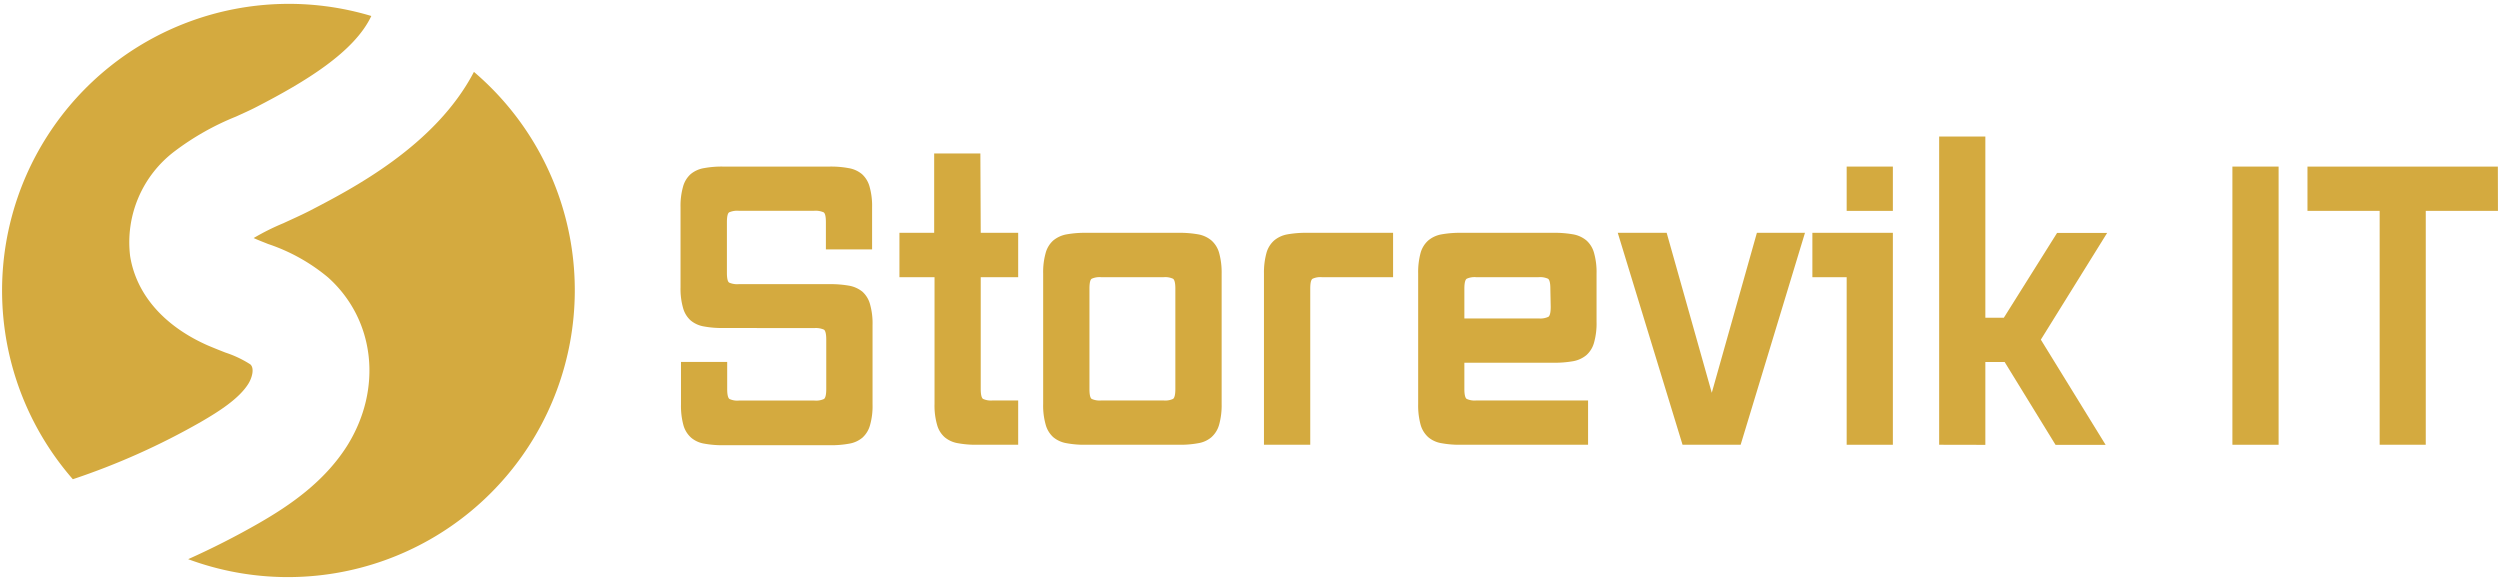
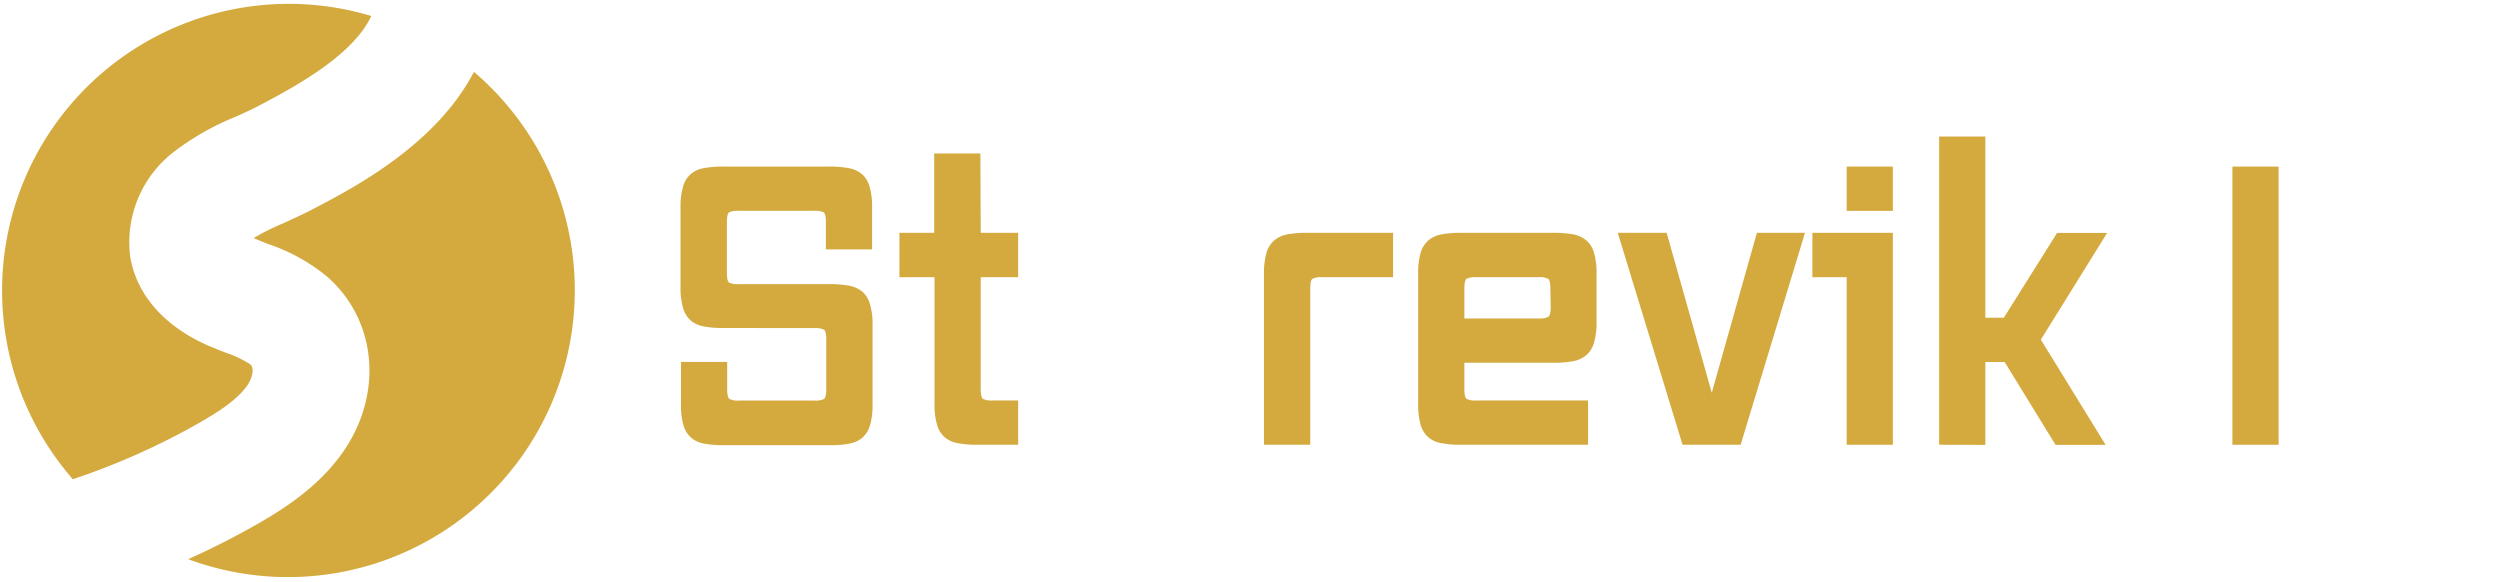
<svg xmlns="http://www.w3.org/2000/svg" xmlns:ns1="http://sodipodi.sourceforge.net/DTD/sodipodi-0.dtd" xmlns:ns2="http://www.inkscape.org/namespaces/inkscape" id="Layer_1" data-name="Layer 1" viewBox="0 0 820 191" version="1.1" ns1:docname="Storevik_IT-gull.svg" width="820" height="191" ns2:version="1.2.2 (b0a8486541, 2022-12-01)">
  <ns1:namedview id="namedview33" pagecolor="#ffffff" bordercolor="#000000" borderopacity="0.25" ns2:showpageshadow="2" ns2:pageopacity="0.0" ns2:pagecheckerboard="true" ns2:deskcolor="#d1d1d1" showgrid="false" ns2:zoom="1.5128205" ns2:cx="378.76271" ns2:cy="52.220339" ns2:window-width="1872" ns2:window-height="1148" ns2:window-x="48" ns2:window-y="24" ns2:window-maximized="1" ns2:current-layer="Layer_1" />
  <defs id="defs4">
    <style id="style2">.cls-1{fill:#210a0c;}.cls-2{fill:#d4a940;}</style>
  </defs>
-   <rect class="cls-1" width="820" height="190.373" id="rect6" x="0" y="0" style="display:inline;fill:none;stroke-width:0.781" clip-path="none" />
  <path class="cls-2" d="m 237.125,107.584 a 31.874,31.874 0 0 1 -6.185,-0.503 9.175,9.175 0 0 1 -4.38,-1.953 8.553,8.553 0 0 1 -2.516,-4.114 22.936,22.936 0 0 1 -0.829,-6.807 V 68.015 a 23.084,23.084 0 0 1 0.829,-6.807 8.553,8.553 0 0 1 2.516,-4.114 9.175,9.175 0 0 1 4.38,-1.953 31.874,31.874 0 0 1 6.185,-0.503 h 35.011 a 31.667,31.667 0 0 1 6.185,0.503 9.175,9.175 0 0 1 4.38,1.953 8.553,8.553 0 0 1 2.516,4.114 23.084,23.084 0 0 1 0.829,6.807 V 81.807 H 270.894 v -8.879 c 0,-1.865 -0.237,-2.96 -0.74,-3.285 a 6.659,6.659 0 0 0 -3.167,-0.503 h -24.653 a 6.659,6.659 0 0 0 -3.167,0.503 c -0.503,0.326 -0.74,1.421 -0.74,3.285 v 16.485 c 0,1.865 0.237,2.96 0.74,3.285 a 6.659,6.659 0 0 0 3.167,0.503 h 29.951 a 34.715,34.715 0 0 1 6.215,0.503 9.678,9.678 0 0 1 4.351,1.953 8.553,8.553 0 0 1 2.516,4.114 23.173,23.173 0 0 1 0.829,6.837 v 26.044 a 22.818,22.818 0 0 1 -0.829,6.807 8.553,8.553 0 0 1 -2.516,4.114 9.086,9.086 0 0 1 -4.351,1.953 32.2,32.2 0 0 1 -6.215,0.503 h -35.041 a 32.081,32.081 0 0 1 -6.185,-0.503 8.879,8.879 0 0 1 -4.351,-1.953 8.583,8.583 0 0 1 -2.545,-4.114 23.943,23.943 0 0 1 -0.799,-6.807 v -13.939 h 15.153 v 8.879 c 0,1.865 0.266,2.96 0.769,3.285 a 6.156,6.156 0 0 0 3.137,0.503 h 24.653 a 6.304,6.304 0 0 0 3.167,-0.503 c 0.503,-0.326 0.769,-1.421 0.769,-3.285 V 111.402 c 0,-1.835 -0.266,-2.96 -0.769,-3.285 a 6.659,6.659 0 0 0 -3.167,-0.503 z" id="path8" style="fill:#d4aa3f;stroke-width:2.96;fill-opacity:1" />
  <path class="cls-2" d="m 321.68,76.361 h 12.282 v 14.561 h -12.282 v 36.639 c 0,1.865 0.266,2.96 0.769,3.285 a 6.304,6.304 0 0 0 3.167,0.503 h 8.346 v 14.531 h -13.525 a 32.2,32.2 0 0 1 -6.215,-0.503 9.086,9.086 0 0 1 -4.351,-1.953 8.346,8.346 0 0 1 -2.516,-4.114 22.818,22.818 0 0 1 -0.829,-6.807 V 90.922 H 295.014 V 76.361 h 11.394 V 50.347 h 15.153 z" id="path10" style="fill:#d4aa3f;stroke-width:2.96;fill-opacity:1" />
-   <path class="cls-2" d="m 400.699,132.504 a 23.824,23.824 0 0 1 -0.829,6.807 8.583,8.583 0 0 1 -2.545,4.114 8.879,8.879 0 0 1 -4.351,1.953 32.081,32.081 0 0 1 -6.185,0.503 h -30.72 a 31.667,31.667 0 0 1 -6.185,-0.503 9.175,9.175 0 0 1 -4.38,-1.953 8.553,8.553 0 0 1 -2.516,-4.114 22.818,22.818 0 0 1 -0.829,-6.807 V 89.768 a 23.173,23.173 0 0 1 0.829,-6.837 8.464,8.464 0 0 1 2.516,-4.084 9.5,9.5 0 0 1 4.38,-1.983 34.153,34.153 0 0 1 6.185,-0.503 h 30.72 a 34.627,34.627 0 0 1 6.185,0.503 9.263,9.263 0 0 1 4.351,1.983 8.494,8.494 0 0 1 2.545,4.084 24.209,24.209 0 0 1 0.829,6.837 z m -19.089,-1.154 a 6.156,6.156 0 0 0 3.137,-0.503 c 0.503,-0.326 0.769,-1.421 0.769,-3.285 V 94.71 c 0,-1.865 -0.266,-2.96 -0.769,-3.285 a 6.156,6.156 0 0 0 -3.137,-0.503 h -20.362 a 6.304,6.304 0 0 0 -3.167,0.503 c -0.503,0.326 -0.74,1.421 -0.74,3.285 v 32.851 c 0,1.865 0.237,2.96 0.74,3.285 a 6.304,6.304 0 0 0 3.167,0.503 z" id="path12" style="fill:#d4aa3f;stroke-width:2.96;fill-opacity:1" />
  <path class="cls-2" d="m 415.408,82.931 a 8.494,8.494 0 0 1 2.545,-4.084 9.263,9.263 0 0 1 4.351,-1.983 34.39,34.39 0 0 1 6.185,-0.503 h 28.441 v 14.561 h -23.262 a 6.156,6.156 0 0 0 -3.137,0.503 c -0.533,0.326 -0.769,1.421 -0.769,3.285 V 145.881 H 414.58 V 89.649 a 24.209,24.209 0 0 1 0.829,-6.718 z" id="path14" style="fill:#d4aa3f;stroke-width:2.96;fill-opacity:1" />
  <path class="cls-2" d="m 480.311,127.561 c 0,1.865 0.266,2.96 0.769,3.285 a 6.215,6.215 0 0 0 3.167,0.503 h 36.639 v 14.531 h -41.818 a 32.2,32.2 0 0 1 -6.215,-0.503 8.879,8.879 0 0 1 -4.351,-1.953 8.583,8.583 0 0 1 -2.545,-4.114 23.943,23.943 0 0 1 -0.799,-6.807 V 89.768 a 24.327,24.327 0 0 1 0.799,-6.837 8.494,8.494 0 0 1 2.545,-4.084 9.263,9.263 0 0 1 4.351,-1.983 34.715,34.715 0 0 1 6.215,-0.503 h 30.69 a 34.715,34.715 0 0 1 6.215,0.503 9.382,9.382 0 0 1 4.351,1.983 8.464,8.464 0 0 1 2.516,4.084 23.173,23.173 0 0 1 0.829,6.837 v 15.804 a 23.173,23.173 0 0 1 -0.829,6.837 8.464,8.464 0 0 1 -2.516,4.084 9.382,9.382 0 0 1 -4.351,1.983 34.715,34.715 0 0 1 -6.215,0.503 H 480.311 Z M 508.516,94.71 c 0,-1.865 -0.266,-2.96 -0.769,-3.285 a 6.304,6.304 0 0 0 -3.167,-0.503 h -20.332 a 6.215,6.215 0 0 0 -3.167,0.503 c -0.503,0.326 -0.769,1.421 -0.769,3.285 v 9.737 h 24.387 a 6.215,6.215 0 0 0 3.167,-0.533 c 0.503,-0.326 0.769,-1.421 0.769,-3.285 z" id="path16" style="fill:#d4aa3f;stroke-width:2.96;fill-opacity:1" />
  <path class="cls-2" d="M 551.873,145.881 530.623,76.361 h 16.041 l 14.798,52.473 14.798,-52.473 h 15.774 L 570.932,145.881 Z" id="path18" style="fill:#d4aa3f;stroke-width:2.96;fill-opacity:1" />
  <path class="cls-2" d="M 620.86,145.881 H 605.707 V 90.922 H 594.461 V 76.361 h 26.399 z m 0,-76.711 H 605.707 V 54.638 h 15.153 z" id="path20" style="fill:#d4aa3f;stroke-width:2.96;fill-opacity:1" />
  <path class="cls-2" d="M 636.042,145.881 V 44.783 h 15.153 v 59.428 h 6.067 l 17.461,-27.82 h 16.425 l -21.753,35.011 21.25,34.508 h -16.425 l -16.692,-27.169 h -6.333 v 27.169 z" id="path22" style="fill:#d4aa3f;stroke-width:2.96;fill-opacity:1" />
  <path class="cls-2" d="M 732.228,145.881 V 54.638 h 15.153 V 145.881 Z" id="path24" style="fill:#d4aa3f;stroke-width:2.96;fill-opacity:1" />
-   <path class="cls-2" d="M 819.327,69.169 H 795.651 V 145.881 H 780.527 V 69.169 H 756.851 V 54.638 h 62.446 z" id="path26" style="fill:#d4aa3f;stroke-width:2.96;fill-opacity:1" />
  <path class="cls-2" d="m 65.886,138.393 c 5.919,-3.433 12.489,-7.606 15.538,-12.46 1.184,-1.865 2.16,-5.09 0.681,-6.422 A 35.515,35.515 0 0 0 73.995,115.664 c -1.983,-0.769 -3.966,-1.569 -5.919,-2.397 C 53.722,106.904 44.696,96.516 42.683,84.026 A 37.409,37.409 0 0 1 57.333,49.577 87.366,87.366 0 0 1 77.399,38.242 c 2.397,-1.095 4.676,-2.101 6.659,-3.137 C 100.039,26.878 116.228,17.111 121.792,5.243 A 94.054,94.054 0 0 0 23.89,157.186 a 232.709,232.709 0 0 0 41.996,-18.793 z" id="path28" style="fill:#d4aa3f;stroke-width:2.96;fill-opacity:1" />
  <path class="cls-2" d="m 155.472,23.533 c -12.637,24.327 -40.161,38.474 -53.893,45.607 -2.96,1.509 -5.919,2.812 -8.583,4.055 a 77.362,77.362 0 0 0 -9.796,4.883 l 0.326,0.148 c 1.45,0.651 2.96,1.213 4.41,1.805 a 60.73,60.73 0 0 1 19.651,10.95 c 15.449,13.821 17.994,36.55 6.245,55.284 -7.517,11.838 -18.823,19.533 -28.856,25.304 A 260.174,260.174 0 0 1 61.713,183.408 94.084,94.084 0 0 0 155.472,23.592 Z" id="path30" style="fill:#d4aa3f;stroke-width:2.96;fill-opacity:1" />
</svg>